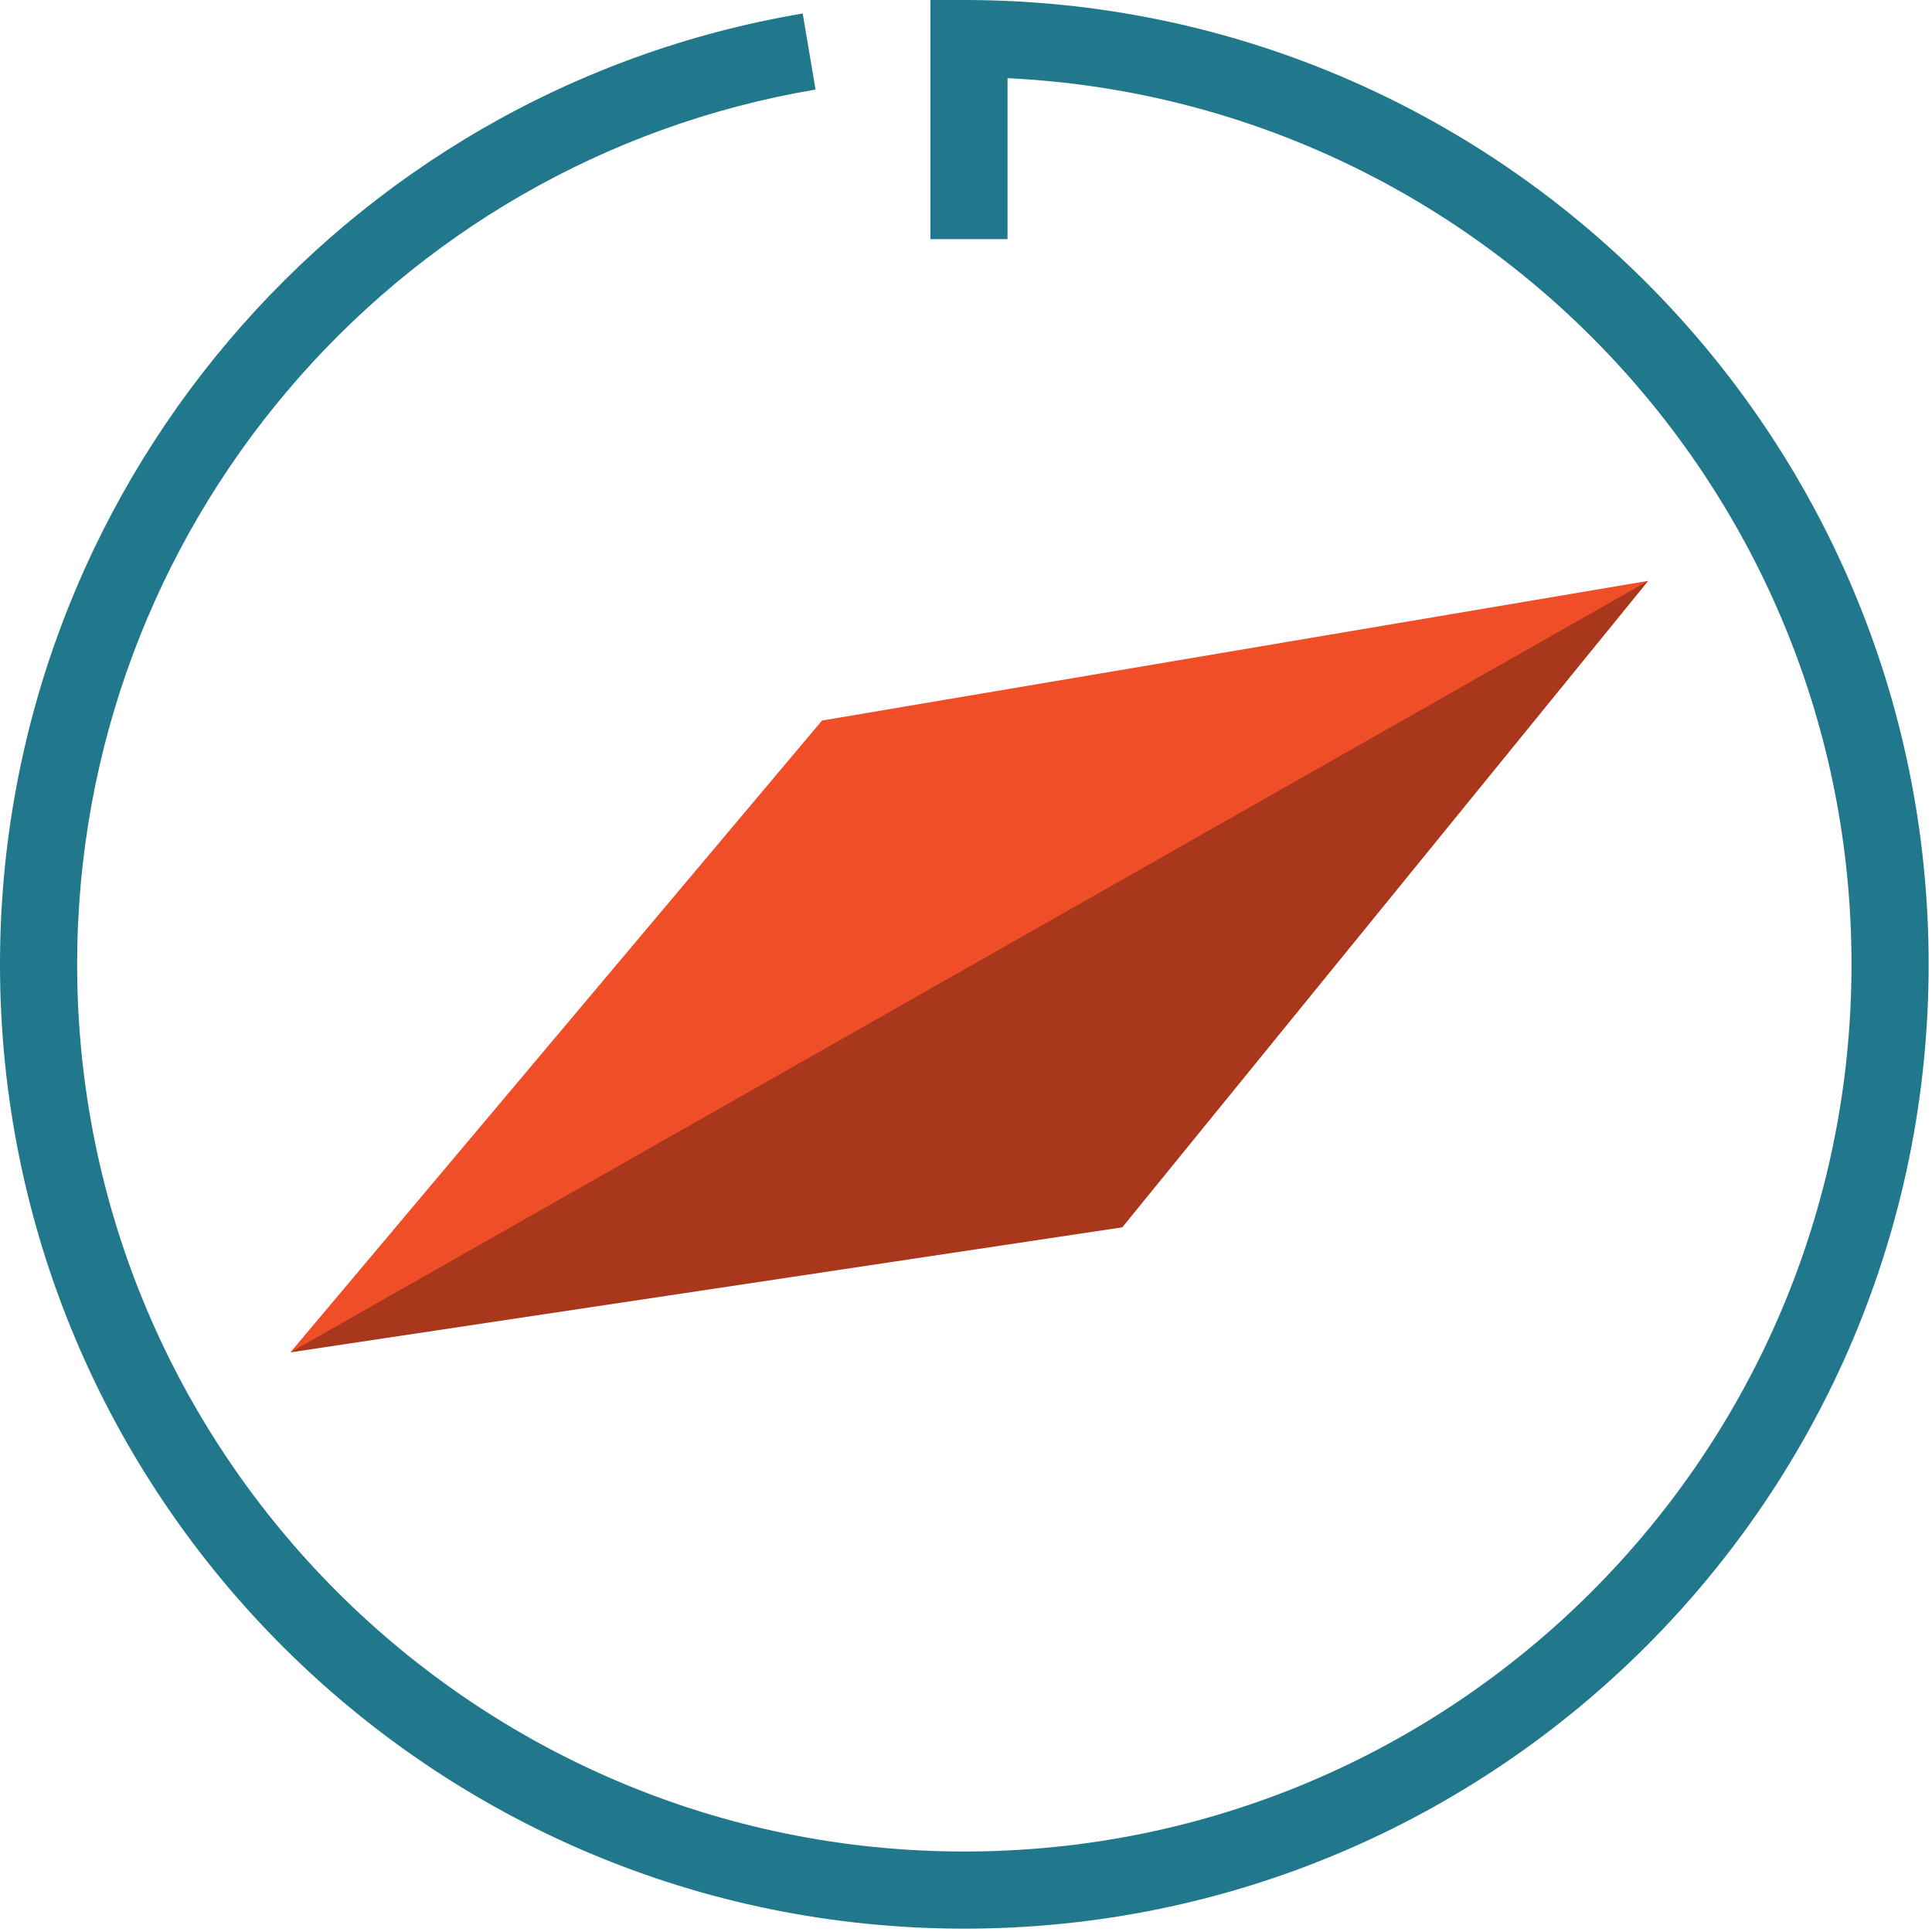
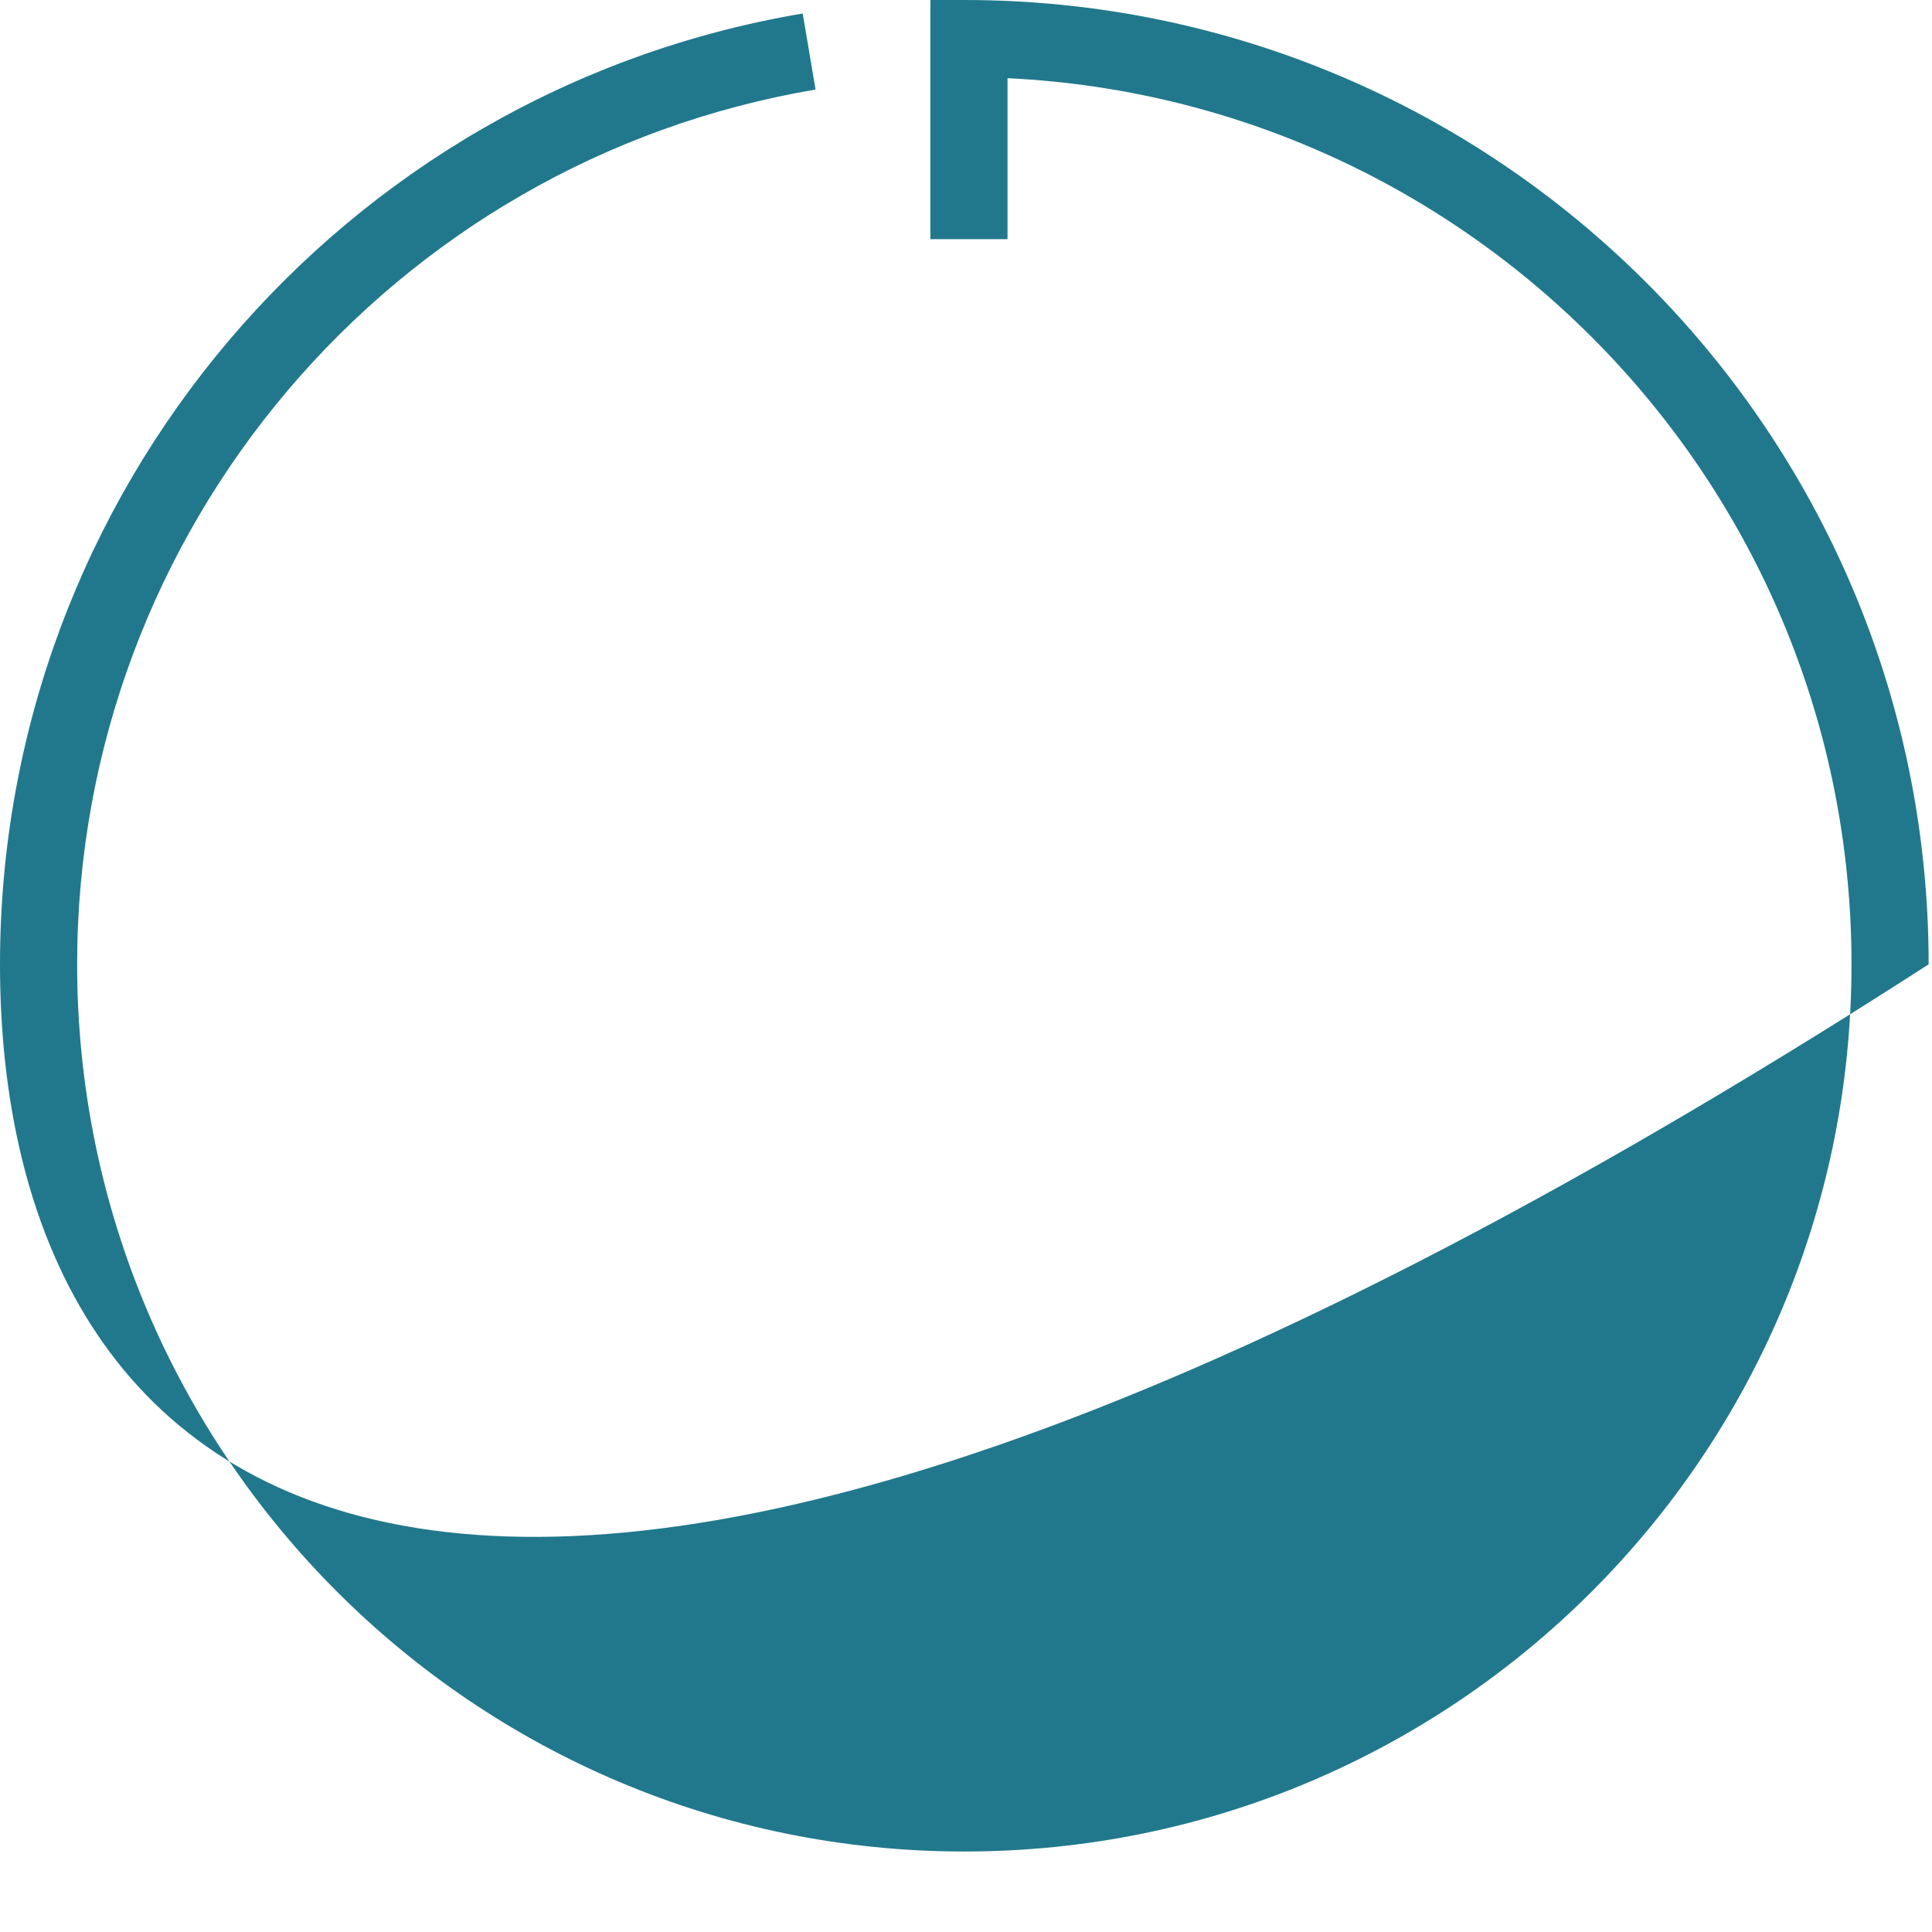
<svg xmlns="http://www.w3.org/2000/svg" width="449px" height="449px" viewBox="0 0 449 449" version="1.1">
  <title>mark</title>
  <desc>Created with Sketch.</desc>
  <defs />
  <g id="Page-1" stroke="none" stroke-width="1" fill="none" fill-rule="evenodd">
    <g id="mark">
-       <polygon id="Combined-Shape-Copy-6" fill="#F04E28" points="67.497 314.282 260.819 285.226 383.045 134.994 191.035 167.455" />
-       <polygon id="Combined-Shape-Copy-12" fill-opacity="0.3" fill="#000000" points="67.497 314.282 260.819 285.226 383.045 134.994" />
-       <path d="M234.151,18.169 L234.151,55.579 L216.222,55.579 L216.222,1.793 L216.226,1.793 L216.226,0 L224.111,0 C347.884,0 448.221,100.338 448.221,224.111 C448.221,347.884 347.884,448.221 224.111,448.221 C100.338,448.221 0,347.884 0,224.111 C0,114.329 79.464,21.211 186.55,3.135 L189.534,20.814 C91.042,37.439 17.929,123.115 17.929,224.111 C17.929,337.982 110.24,430.293 224.111,430.293 C337.982,430.293 430.293,337.982 430.293,224.111 C430.293,113.606 343.359,23.405 234.151,18.169 Z" id="Combined-Shape-Copy" fill="#21788C" fill-rule="nonzero" />
+       <path d="M234.151,18.169 L234.151,55.579 L216.222,55.579 L216.222,1.793 L216.226,1.793 L216.226,0 L224.111,0 C347.884,0 448.221,100.338 448.221,224.111 C100.338,448.221 0,347.884 0,224.111 C0,114.329 79.464,21.211 186.55,3.135 L189.534,20.814 C91.042,37.439 17.929,123.115 17.929,224.111 C17.929,337.982 110.24,430.293 224.111,430.293 C337.982,430.293 430.293,337.982 430.293,224.111 C430.293,113.606 343.359,23.405 234.151,18.169 Z" id="Combined-Shape-Copy" fill="#21788C" fill-rule="nonzero" />
    </g>
  </g>
</svg>